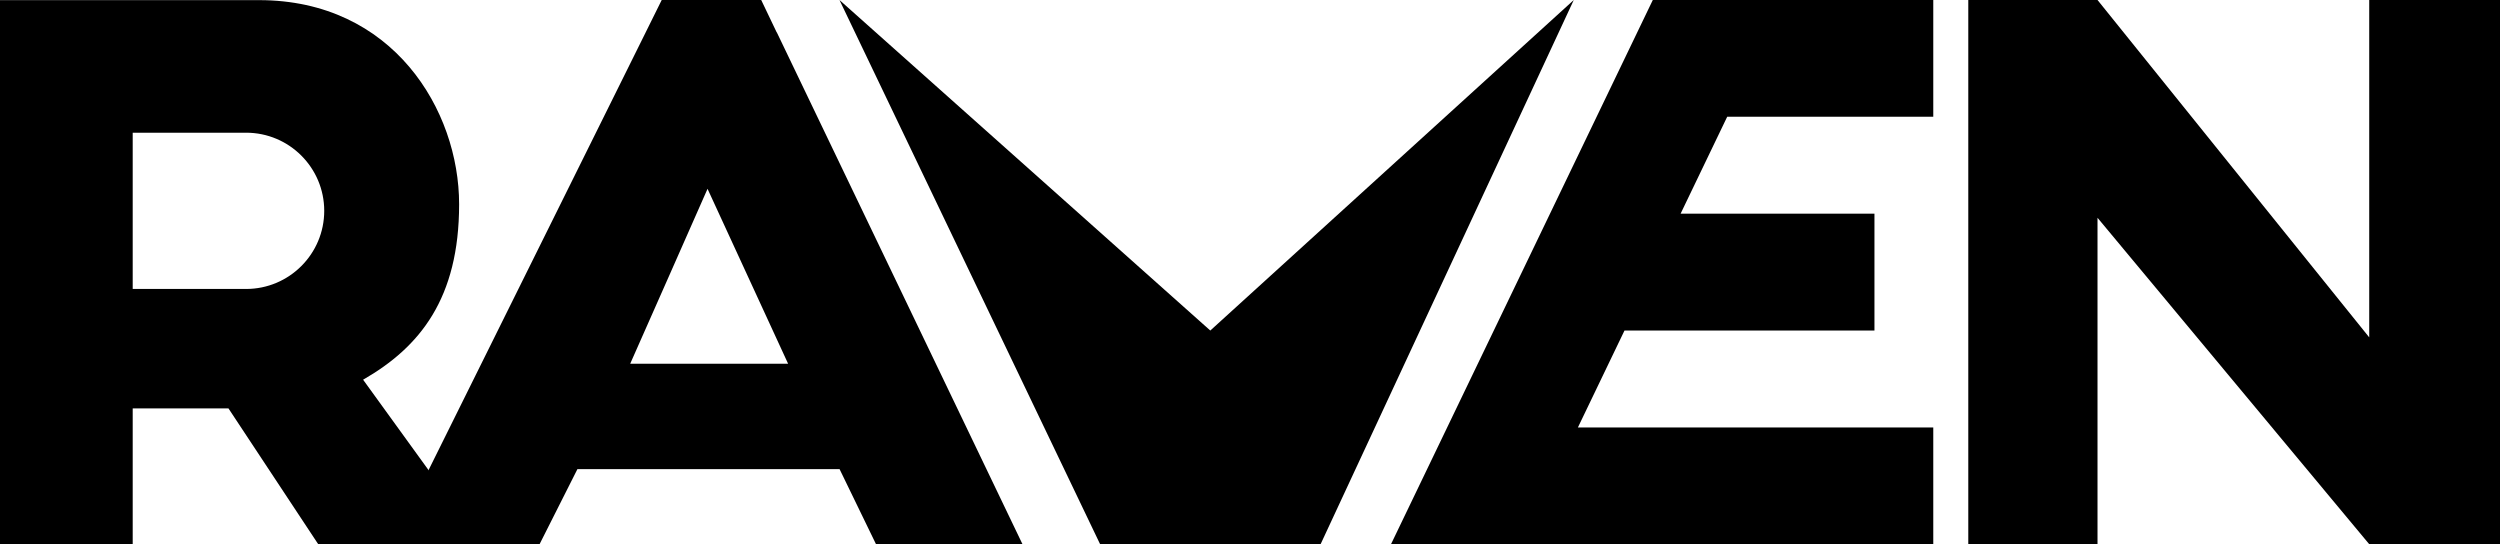
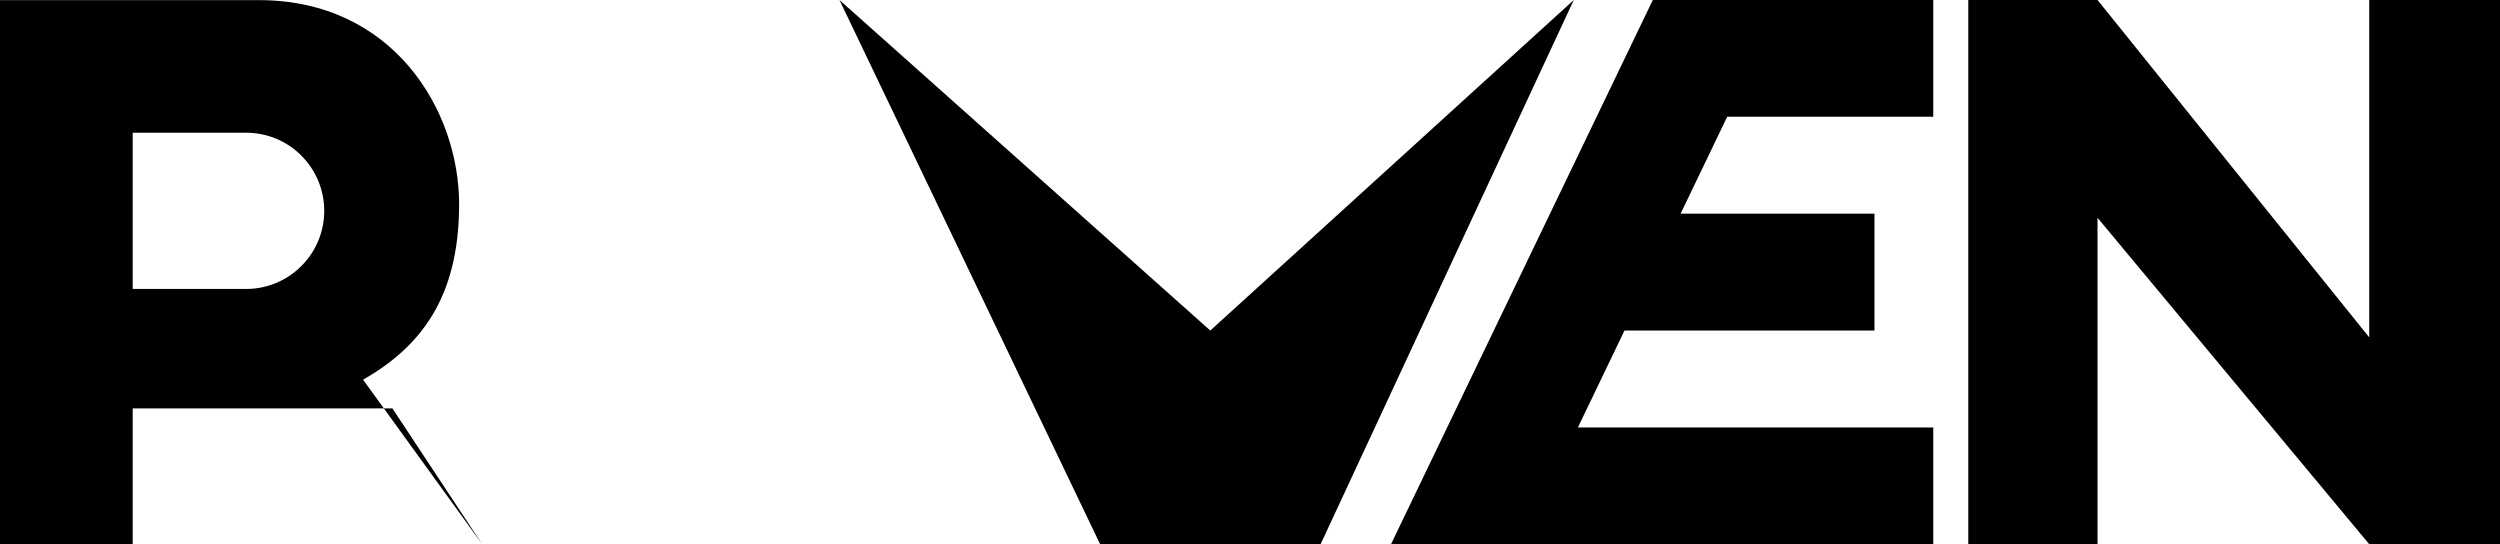
<svg xmlns="http://www.w3.org/2000/svg" id="Layer_2" data-name="Layer 2" viewBox="0 0 1942.3 422.9">
  <g id="Layer_1-2" data-name="Layer 1">
    <polygon points="1942.3 0 1840.7 0 1840.7 262.1 1629.6 0 1629.6 0 1529.2 0 1529.2 422.8 1629.6 422.8 1629.6 169.2 1840.7 422.8 1942.3 422.8 1942.3 0" />
-     <path d="M603.4,25.1L591.4,0h-77.3l-16.5,33.3-193.2,389.5h114.8l29.4-58.3h203.7l28.3,58.3h113.8L603.5,25.1h-.1ZM489.7,282.6v-.2c.1,0,60-135.7,60-135.7l62.6,135.9h-122.6Z" />
-     <path d="M374.6,422.8l-92.5-127.8c44.1-25.3,74.6-63.1,74.6-136.3S305.3.1,201.2.1H0v422.8h103.1v-105.6h74.4l69.8,105.6h127.3v-.1ZM103.1,103.1h88.1c33.5,0,60.7,27.2,60.7,60.7h0c0,33.5-27.2,60.7-60.7,60.7h-88.1v-121.4h0Z" />
+     <path d="M374.6,422.8l-92.5-127.8c44.1-25.3,74.6-63.1,74.6-136.3S305.3.1,201.2.1H0v422.8h103.1v-105.6h74.4h127.3v-.1ZM103.1,103.1h88.1c33.5,0,60.7,27.2,60.7,60.7h0c0,33.5-27.2,60.7-60.7,60.7h-88.1v-121.4h0Z" />
    <polygon points="1502 422.8 1502 332.1 1225.9 332.1 1262.1 256.8 1456.3 256.8 1456.3 166 1305.7 166 1341.9 90.7 1502 90.7 1502 0 1284.1 0 1080.7 422.8 1502 422.8" />
    <polygon points="940.3 256.8 652.2 0 854.7 422.8 940.3 422.8 1026 422.8 1222.7 0 940.3 256.8" />
  </g>
</svg>